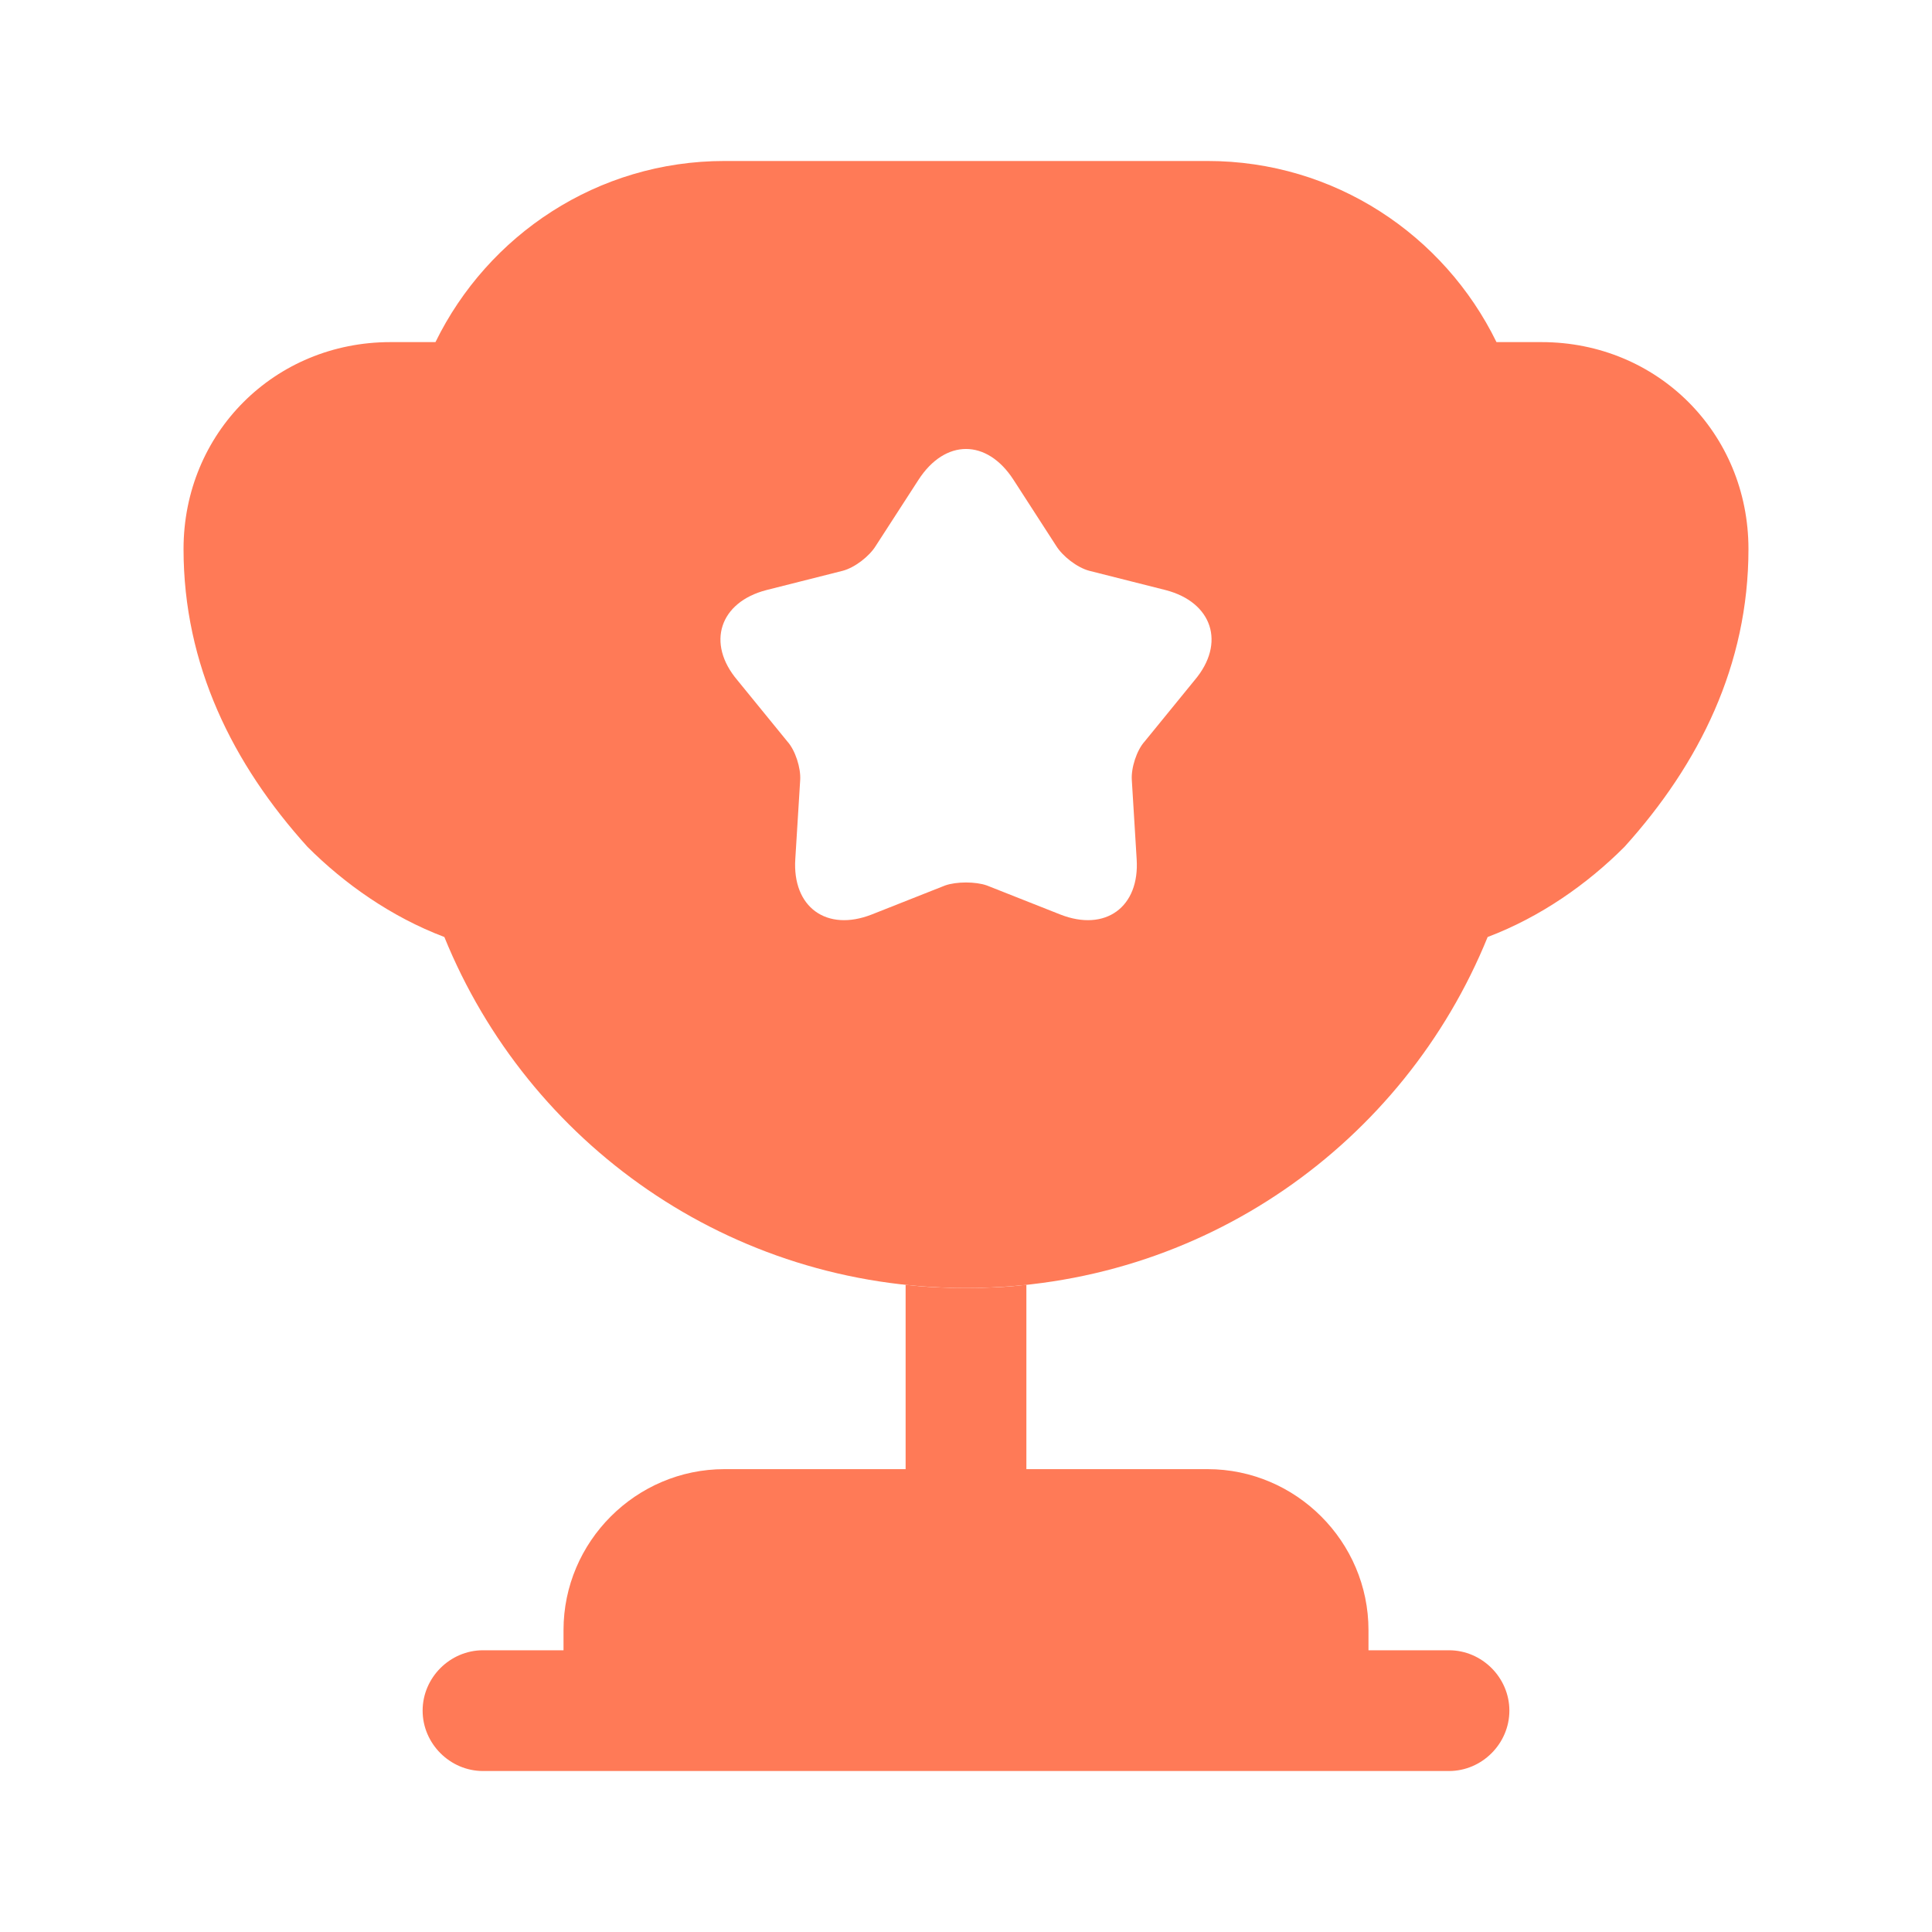
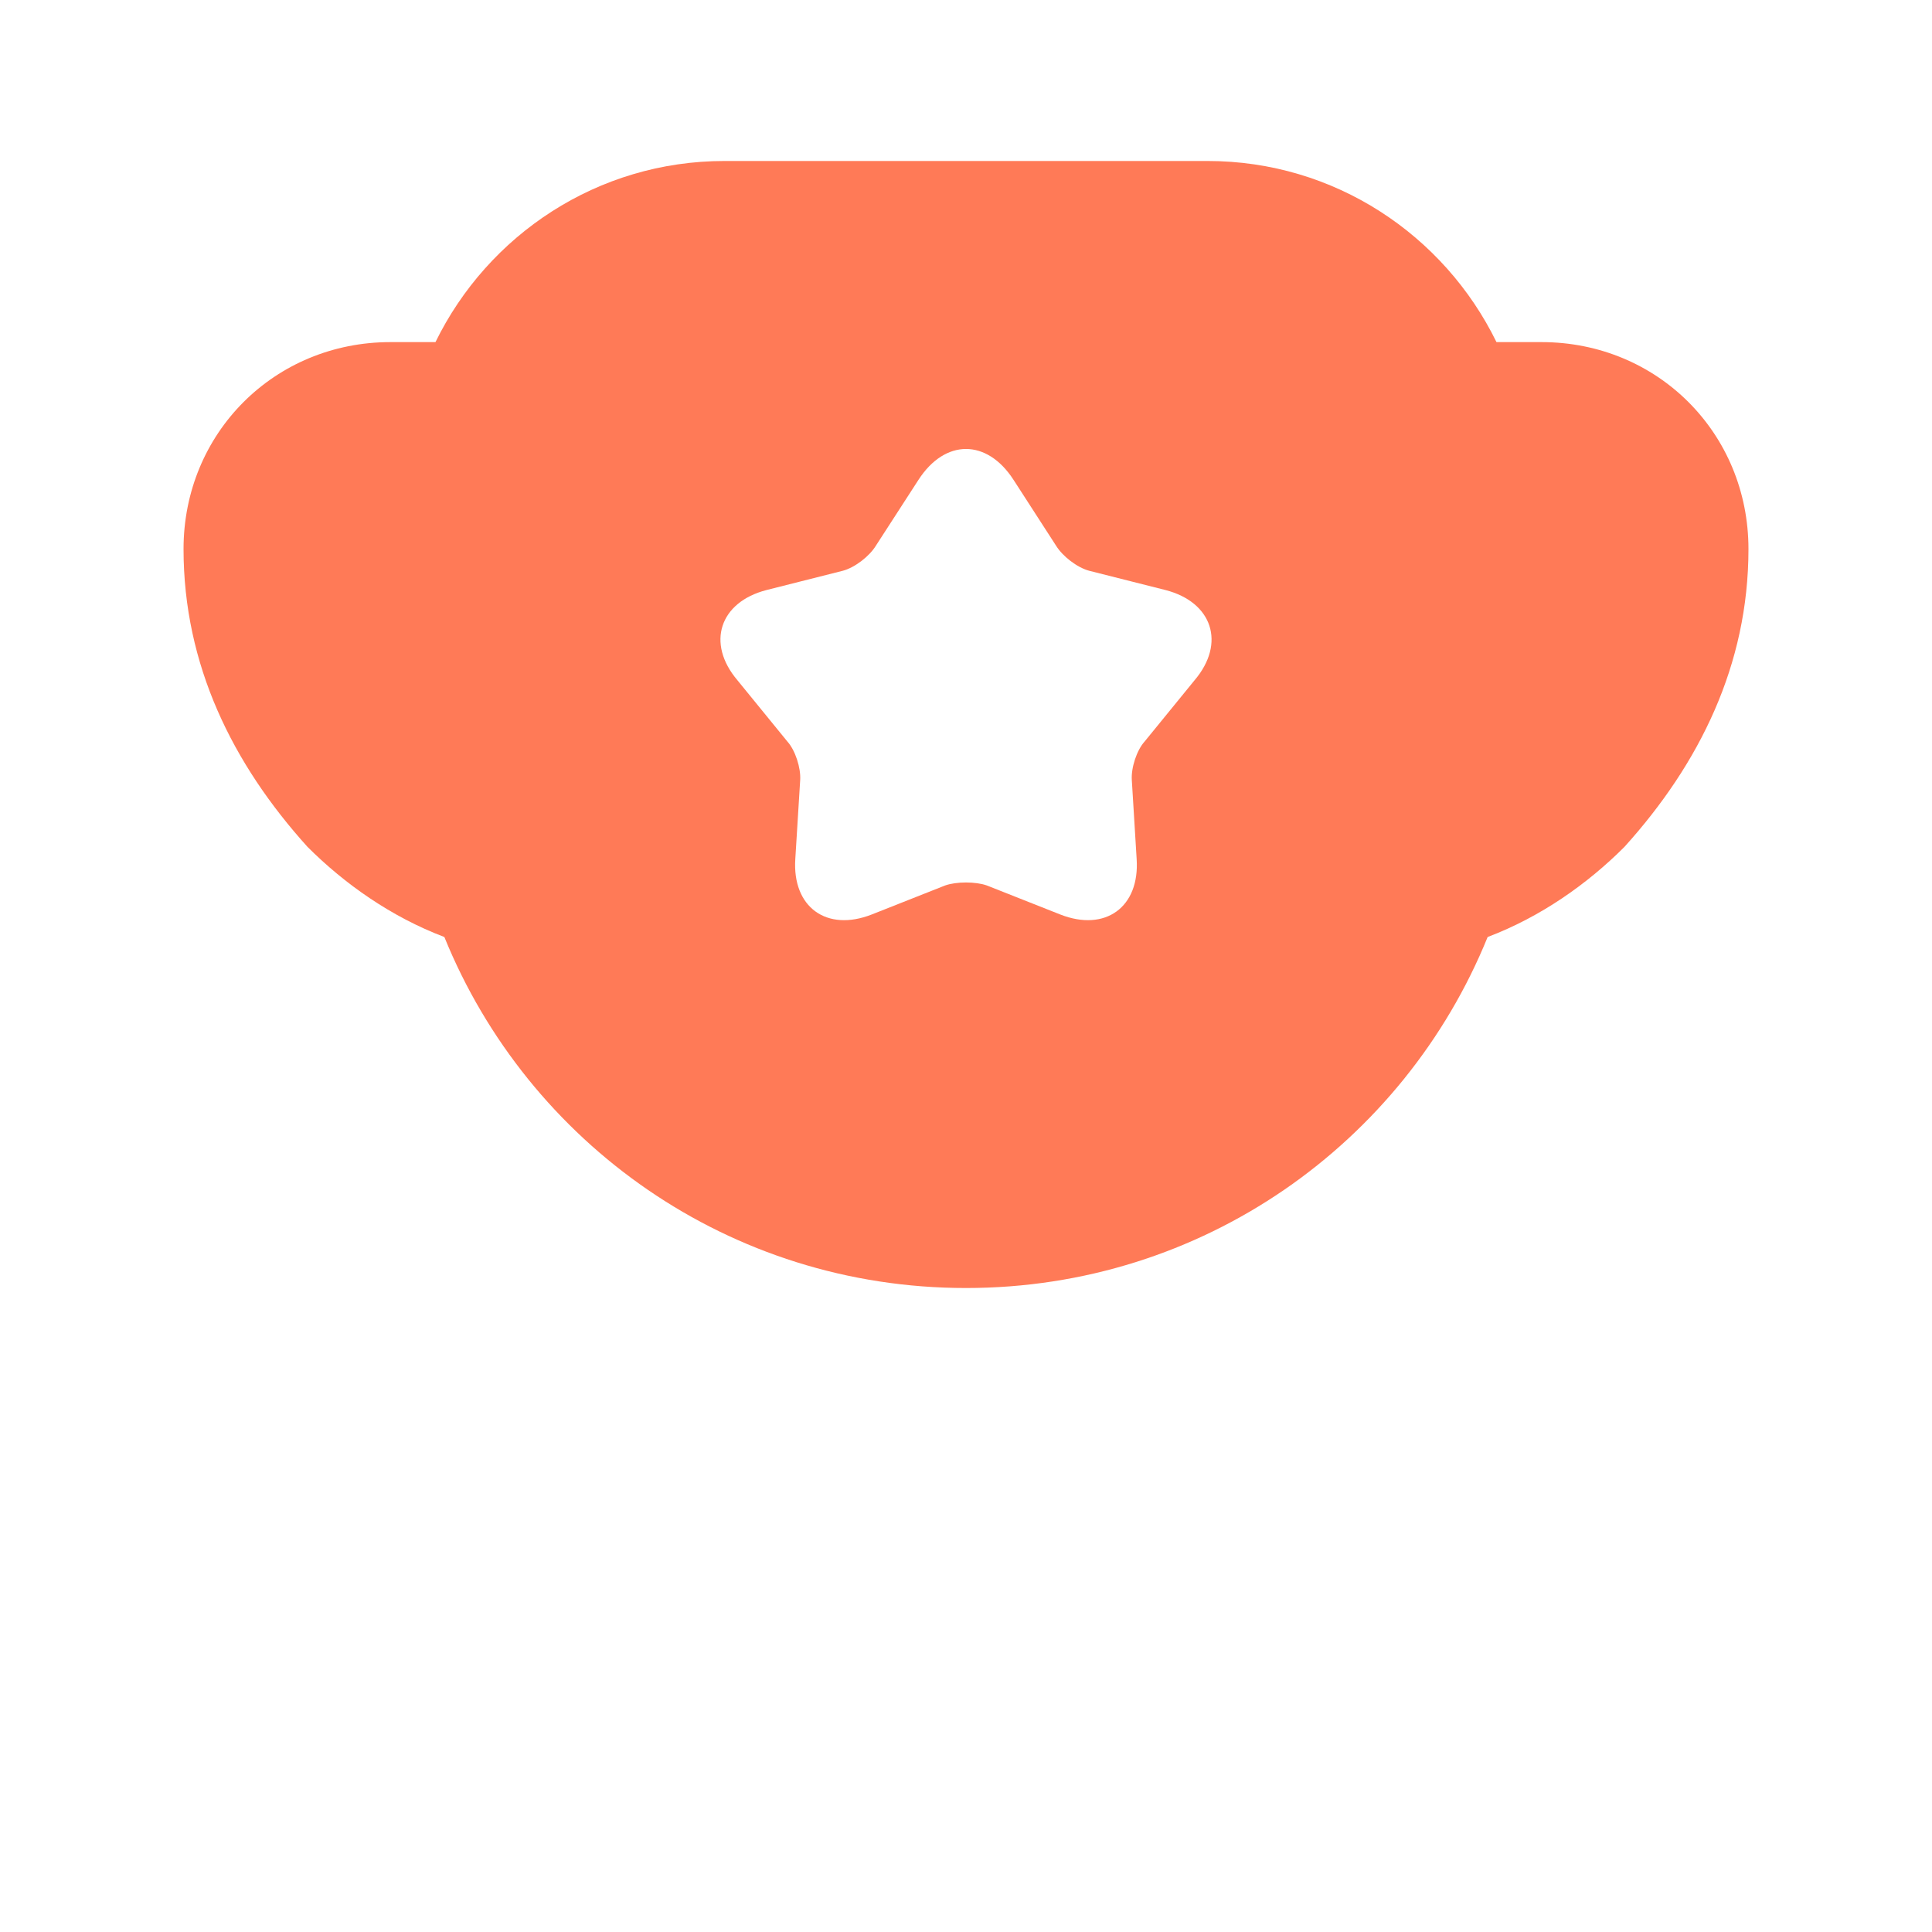
<svg xmlns="http://www.w3.org/2000/svg" width="40" height="40" viewBox="0 0 40 40" fill="none">
-   <path d="M18.75 30.417H15C13.167 30.417 11.667 31.917 11.667 33.75V34.167H10C9.317 34.167 8.75 34.733 8.75 35.417C8.75 36.1 9.317 36.667 10 36.667H30C30.683 36.667 31.25 36.1 31.25 35.417C31.25 34.733 30.683 34.167 30 34.167H28.333V33.75C28.333 31.917 26.833 30.417 25 30.417H21.25V26.6C20.833 26.65 20.417 26.667 20 26.667C19.583 26.667 19.167 26.65 18.75 26.6V30.417Z" fill="#FF7A57" />
  <path d="M30.8 19.4C31.9 18.983 32.867 18.3 33.633 17.533C35.183 15.817 36.2 13.767 36.2 11.367C36.2 8.967 34.316 7.083 31.916 7.083H30.983C29.9 4.867 27.633 3.333 25 3.333H15C12.367 3.333 10.1 4.867 9.016 7.083H8.083C5.683 7.083 3.8 8.967 3.8 11.367C3.8 13.767 4.816 15.817 6.366 17.533C7.133 18.3 8.1 18.983 9.2 19.4C10.933 23.667 15.1 26.667 20 26.667C24.9 26.667 29.067 23.667 30.8 19.4ZM24.733 14.083L23.7 15.35C23.533 15.533 23.416 15.9 23.433 16.15L23.533 17.783C23.6 18.783 22.883 19.3 21.95 18.933L20.433 18.333C20.2 18.25 19.8 18.25 19.567 18.333L18.05 18.933C17.116 19.3 16.4 18.783 16.466 17.783L16.567 16.15C16.583 15.9 16.466 15.533 16.3 15.35L15.267 14.083C14.617 13.317 14.9 12.467 15.867 12.217L17.45 11.817C17.7 11.75 18 11.517 18.133 11.3L19.017 9.933C19.567 9.083 20.433 9.083 20.983 9.933L21.866 11.3C22 11.517 22.3 11.75 22.55 11.817L24.133 12.217C25.1 12.467 25.383 13.317 24.733 14.083Z" fill="#FF7A57" />
</svg>